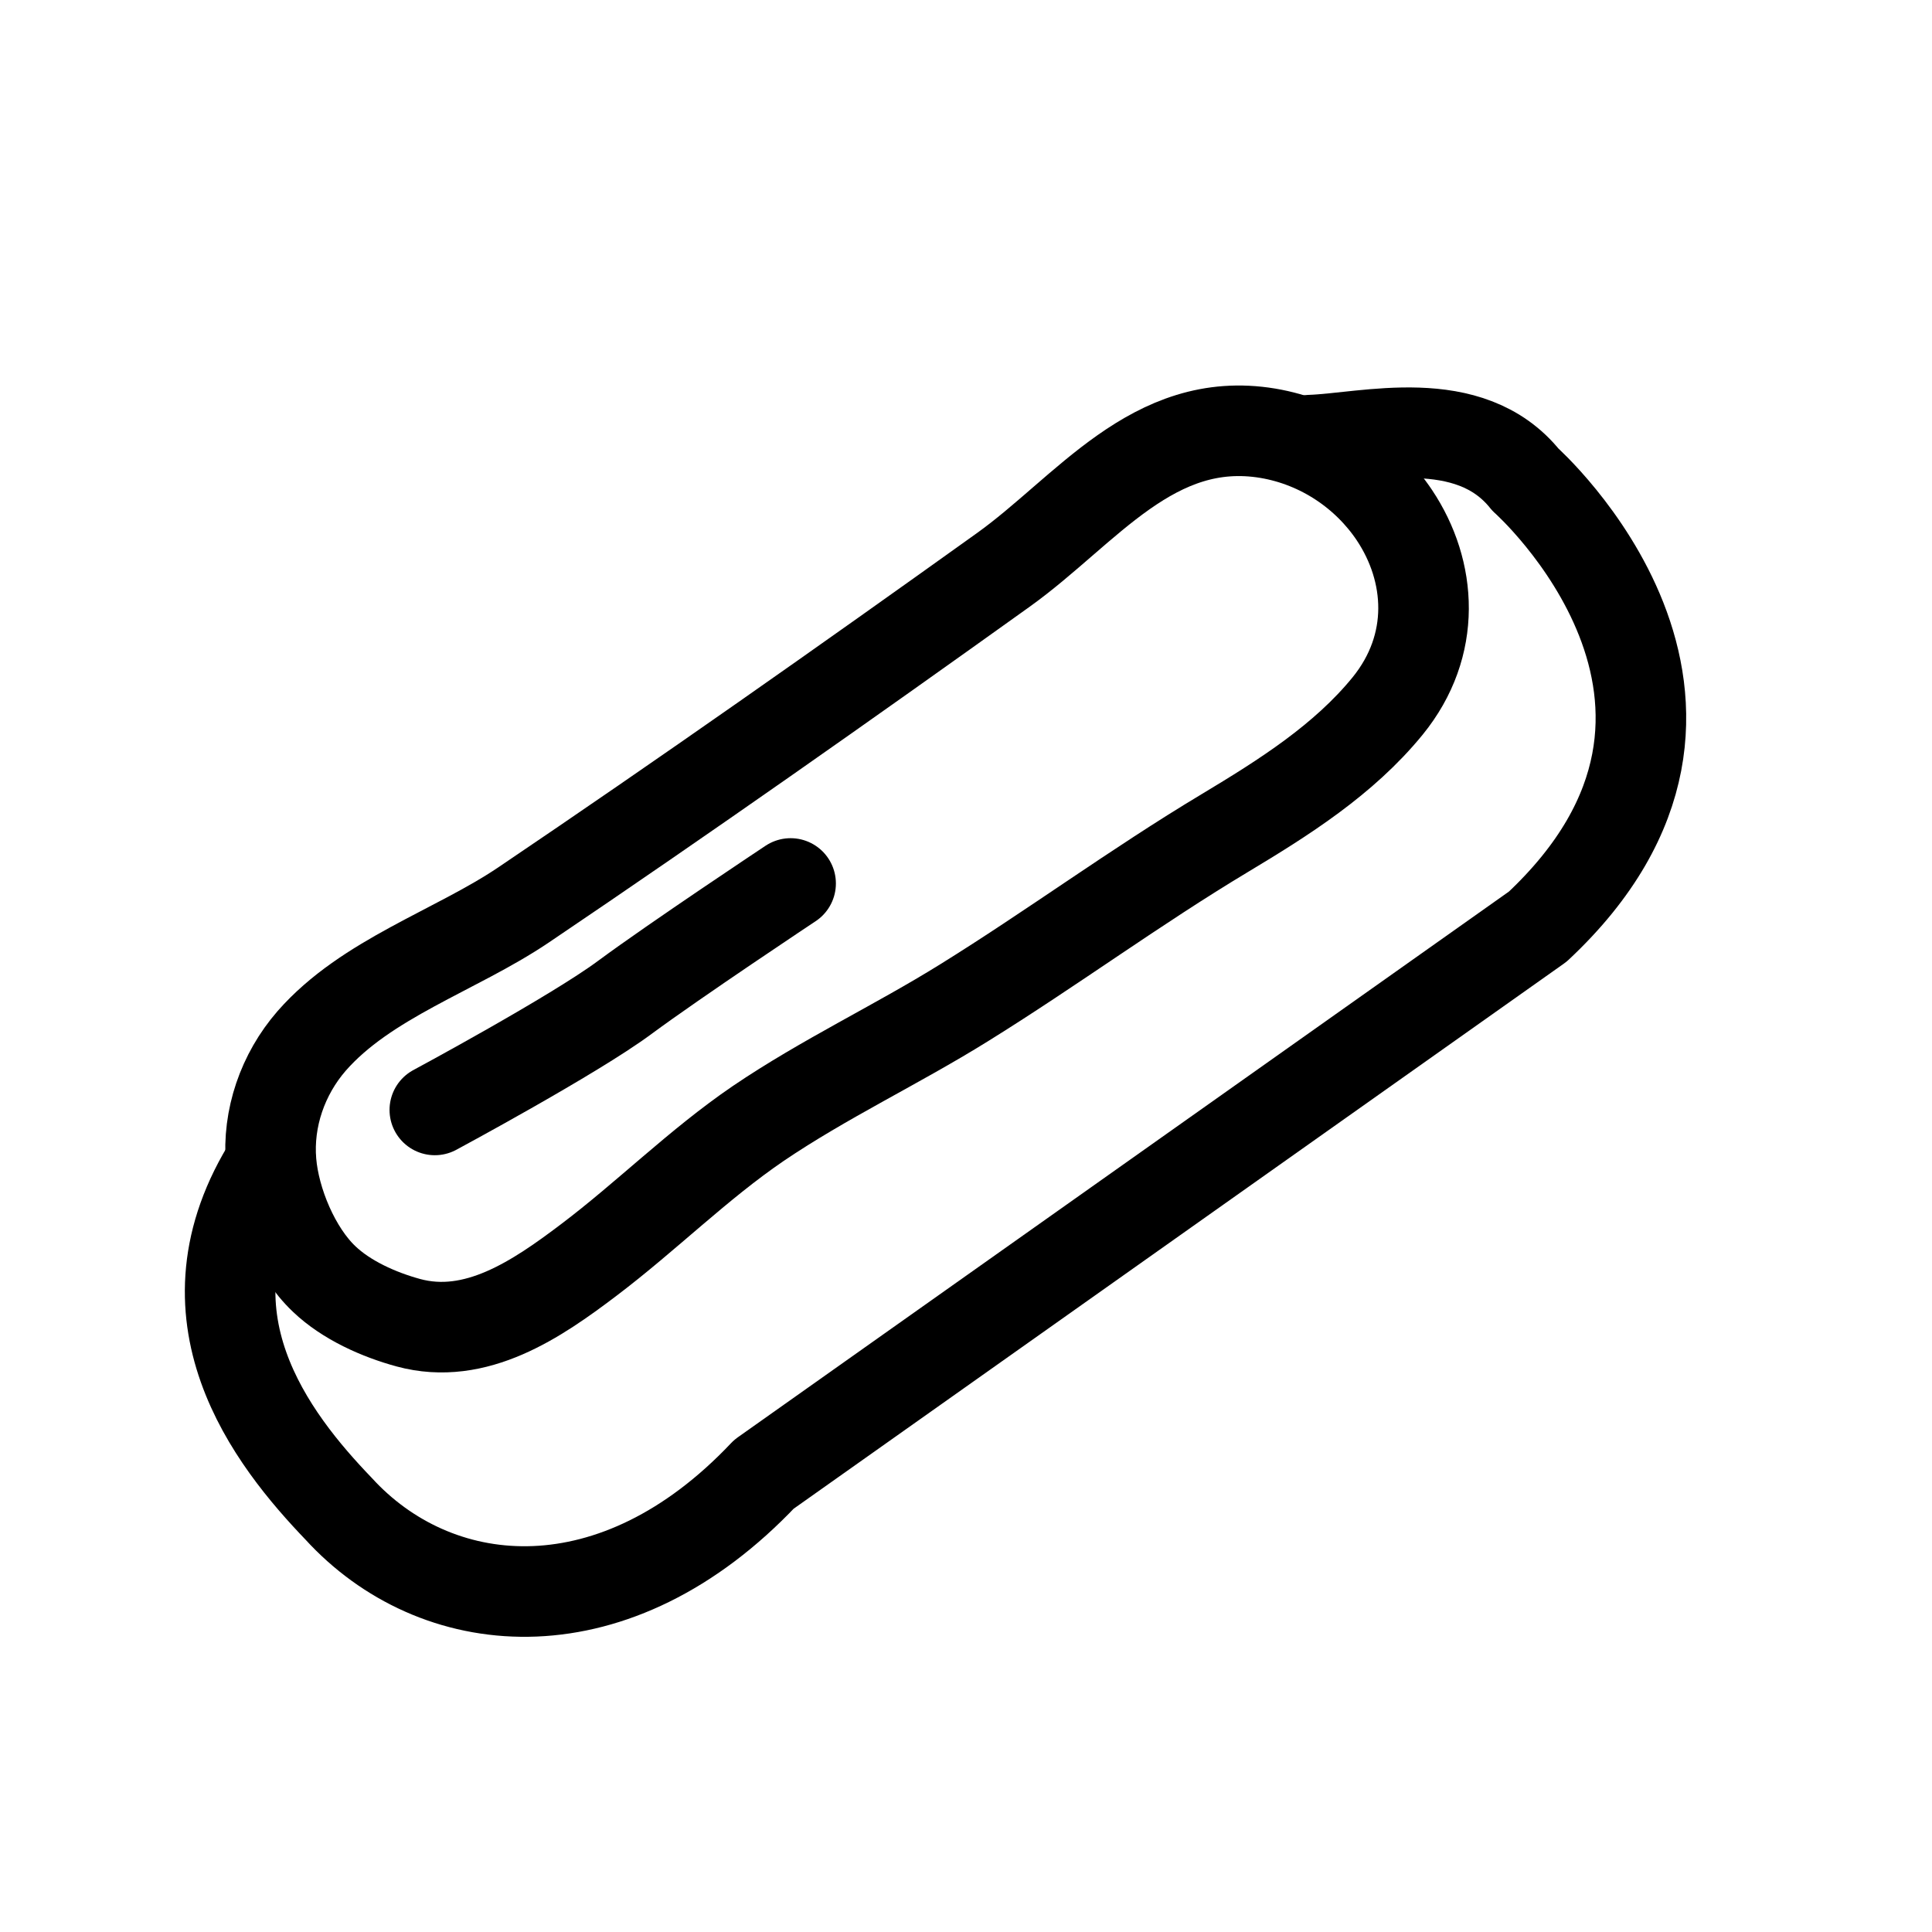
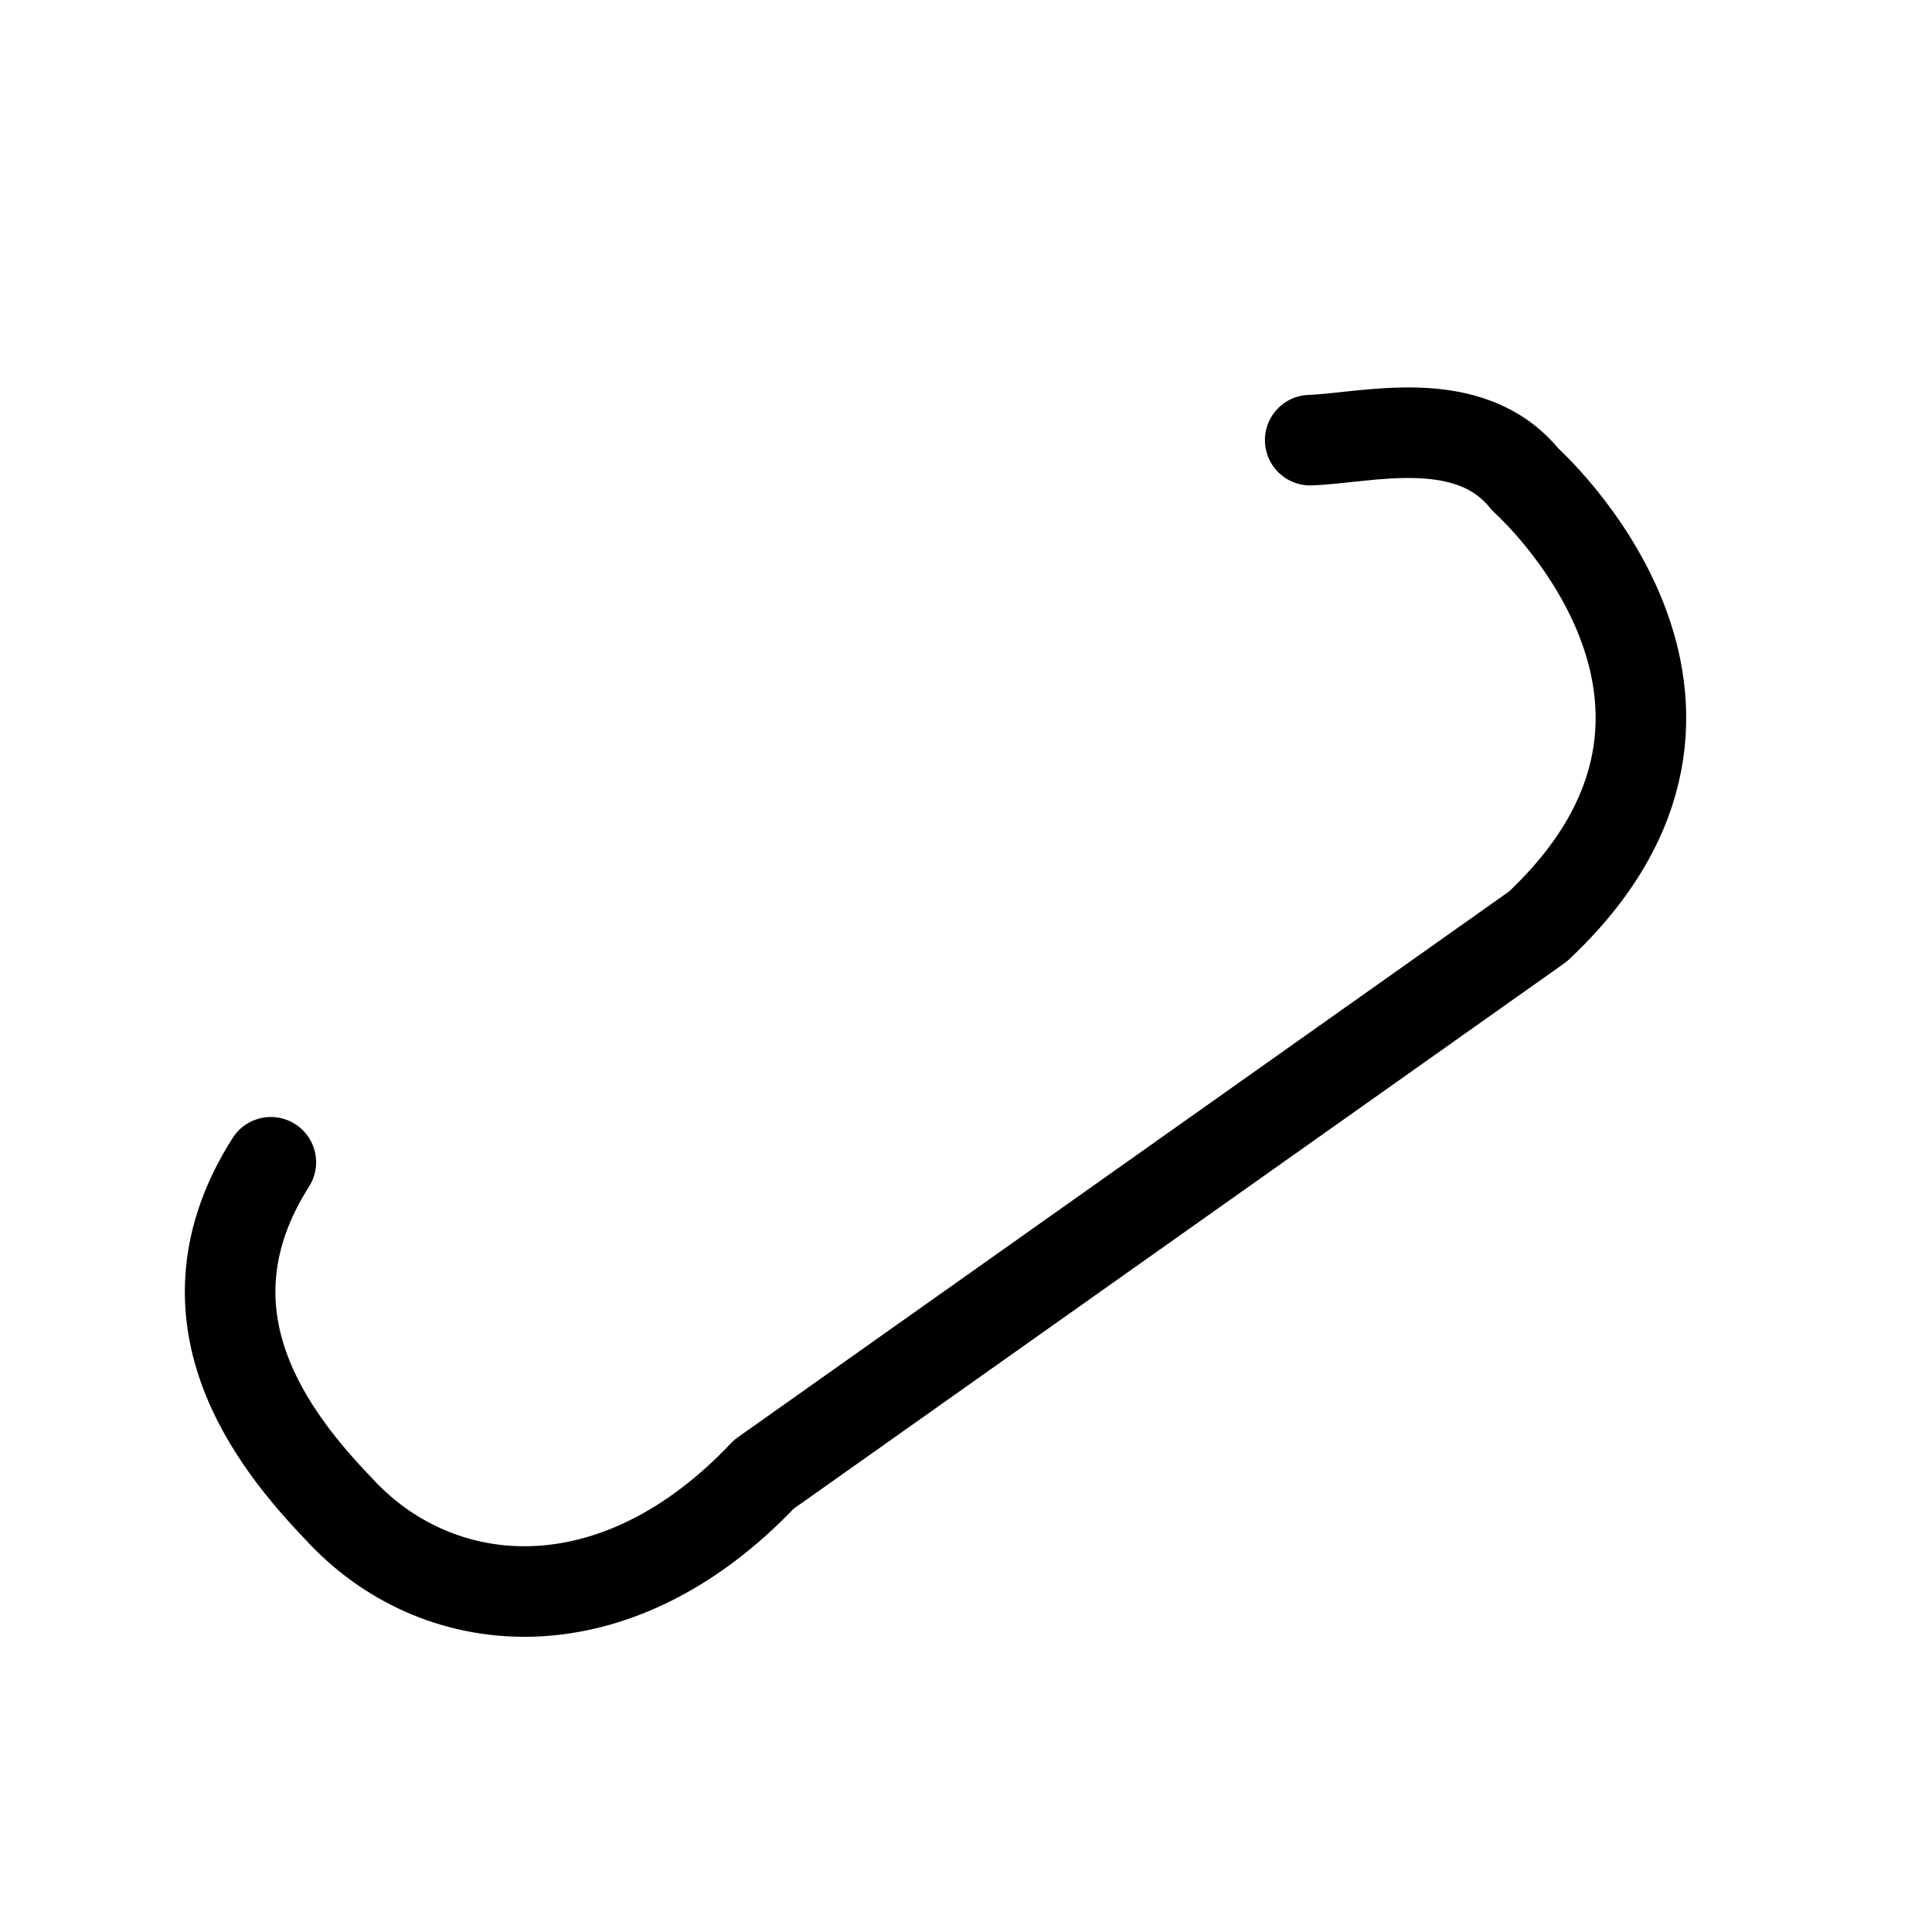
<svg xmlns="http://www.w3.org/2000/svg" version="1.1" id="Layer_1" x="0px" y="0px" width="32px" height="32px" viewBox="0 0 32 32" enable-background="new 0 0 32 32" xml:space="preserve">
  <g>
-     <path fill="none" stroke="#000000" stroke-width="1.5" stroke-linecap="round" stroke-linejoin="round" stroke-miterlimit="10" d="   M23.096,8.533c0.618,0.926,0.706,2.154-0.113,3.161c-0.729,0.893-1.719,1.517-2.696,2.104c-1.478,0.886-2.86,1.906-4.322,2.813   c-1.118,0.695-2.316,1.258-3.407,1.998c-0.997,0.68-1.849,1.537-2.81,2.263c-0.851,0.644-1.866,1.341-2.986,1.036   c-0.487-0.133-1.025-0.372-1.394-0.725c-0.48-0.455-0.823-1.277-0.878-1.934c-0.061-0.729,0.194-1.458,0.671-2.007   c0.903-1.033,2.386-1.497,3.504-2.249c2.679-1.809,5.328-3.674,7.955-5.555c1.369-0.981,2.48-2.578,4.38-2.262   C21.887,7.326,22.637,7.847,23.096,8.533z" />
    <path fill="none" stroke="#000000" stroke-width="1.5" stroke-linecap="round" stroke-linejoin="round" stroke-miterlimit="10" d="   M21.701,7.29c0.929-0.031,2.634-0.508,3.564,0.654c0,0,4.166,3.696,0.205,7.404l-12.817,9.071   c-2.457,2.599-5.337,2.353-6.971,0.649L5.61,24.991c-1.096-1.142-2.734-3.209-1.124-5.74" />
-     <path fill="none" stroke="#000000" stroke-width="1.5" stroke-linecap="round" stroke-linejoin="round" stroke-miterlimit="10" d="   M7.202,18.384c0,0,2.301-1.237,3.144-1.862c0.842-0.623,2.749-1.889,2.749-1.889" />
  </g>
</svg>